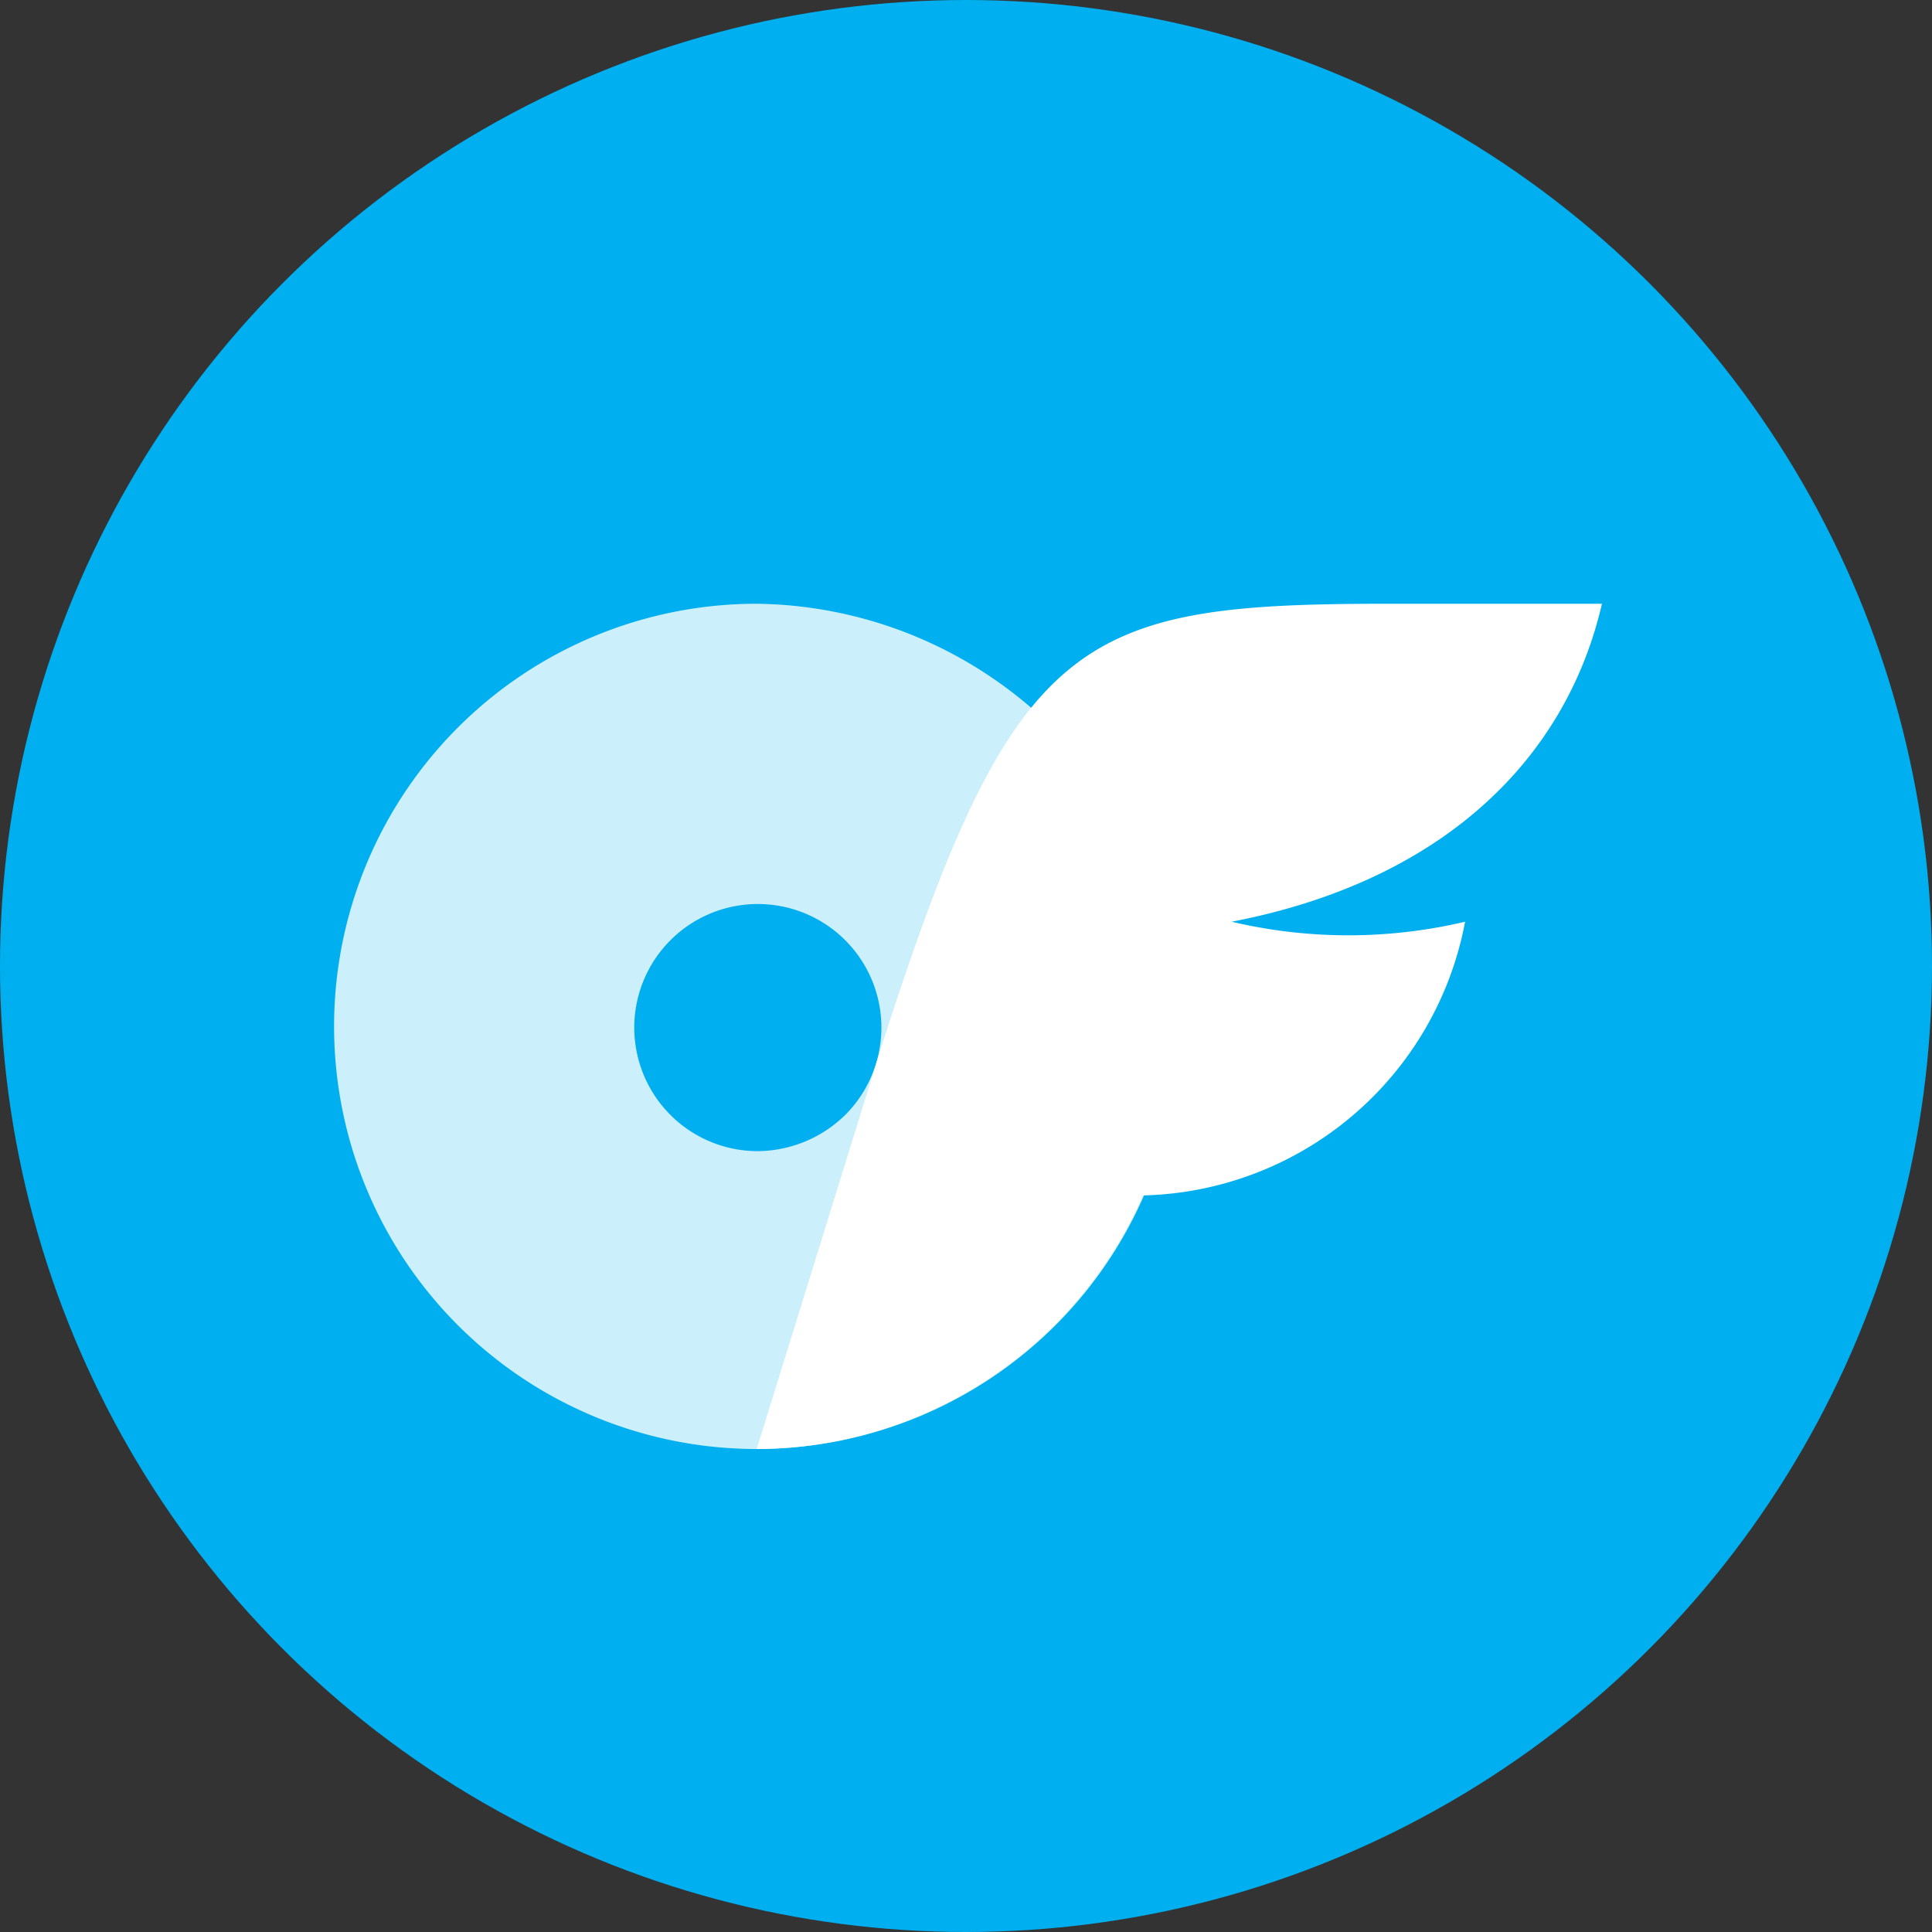
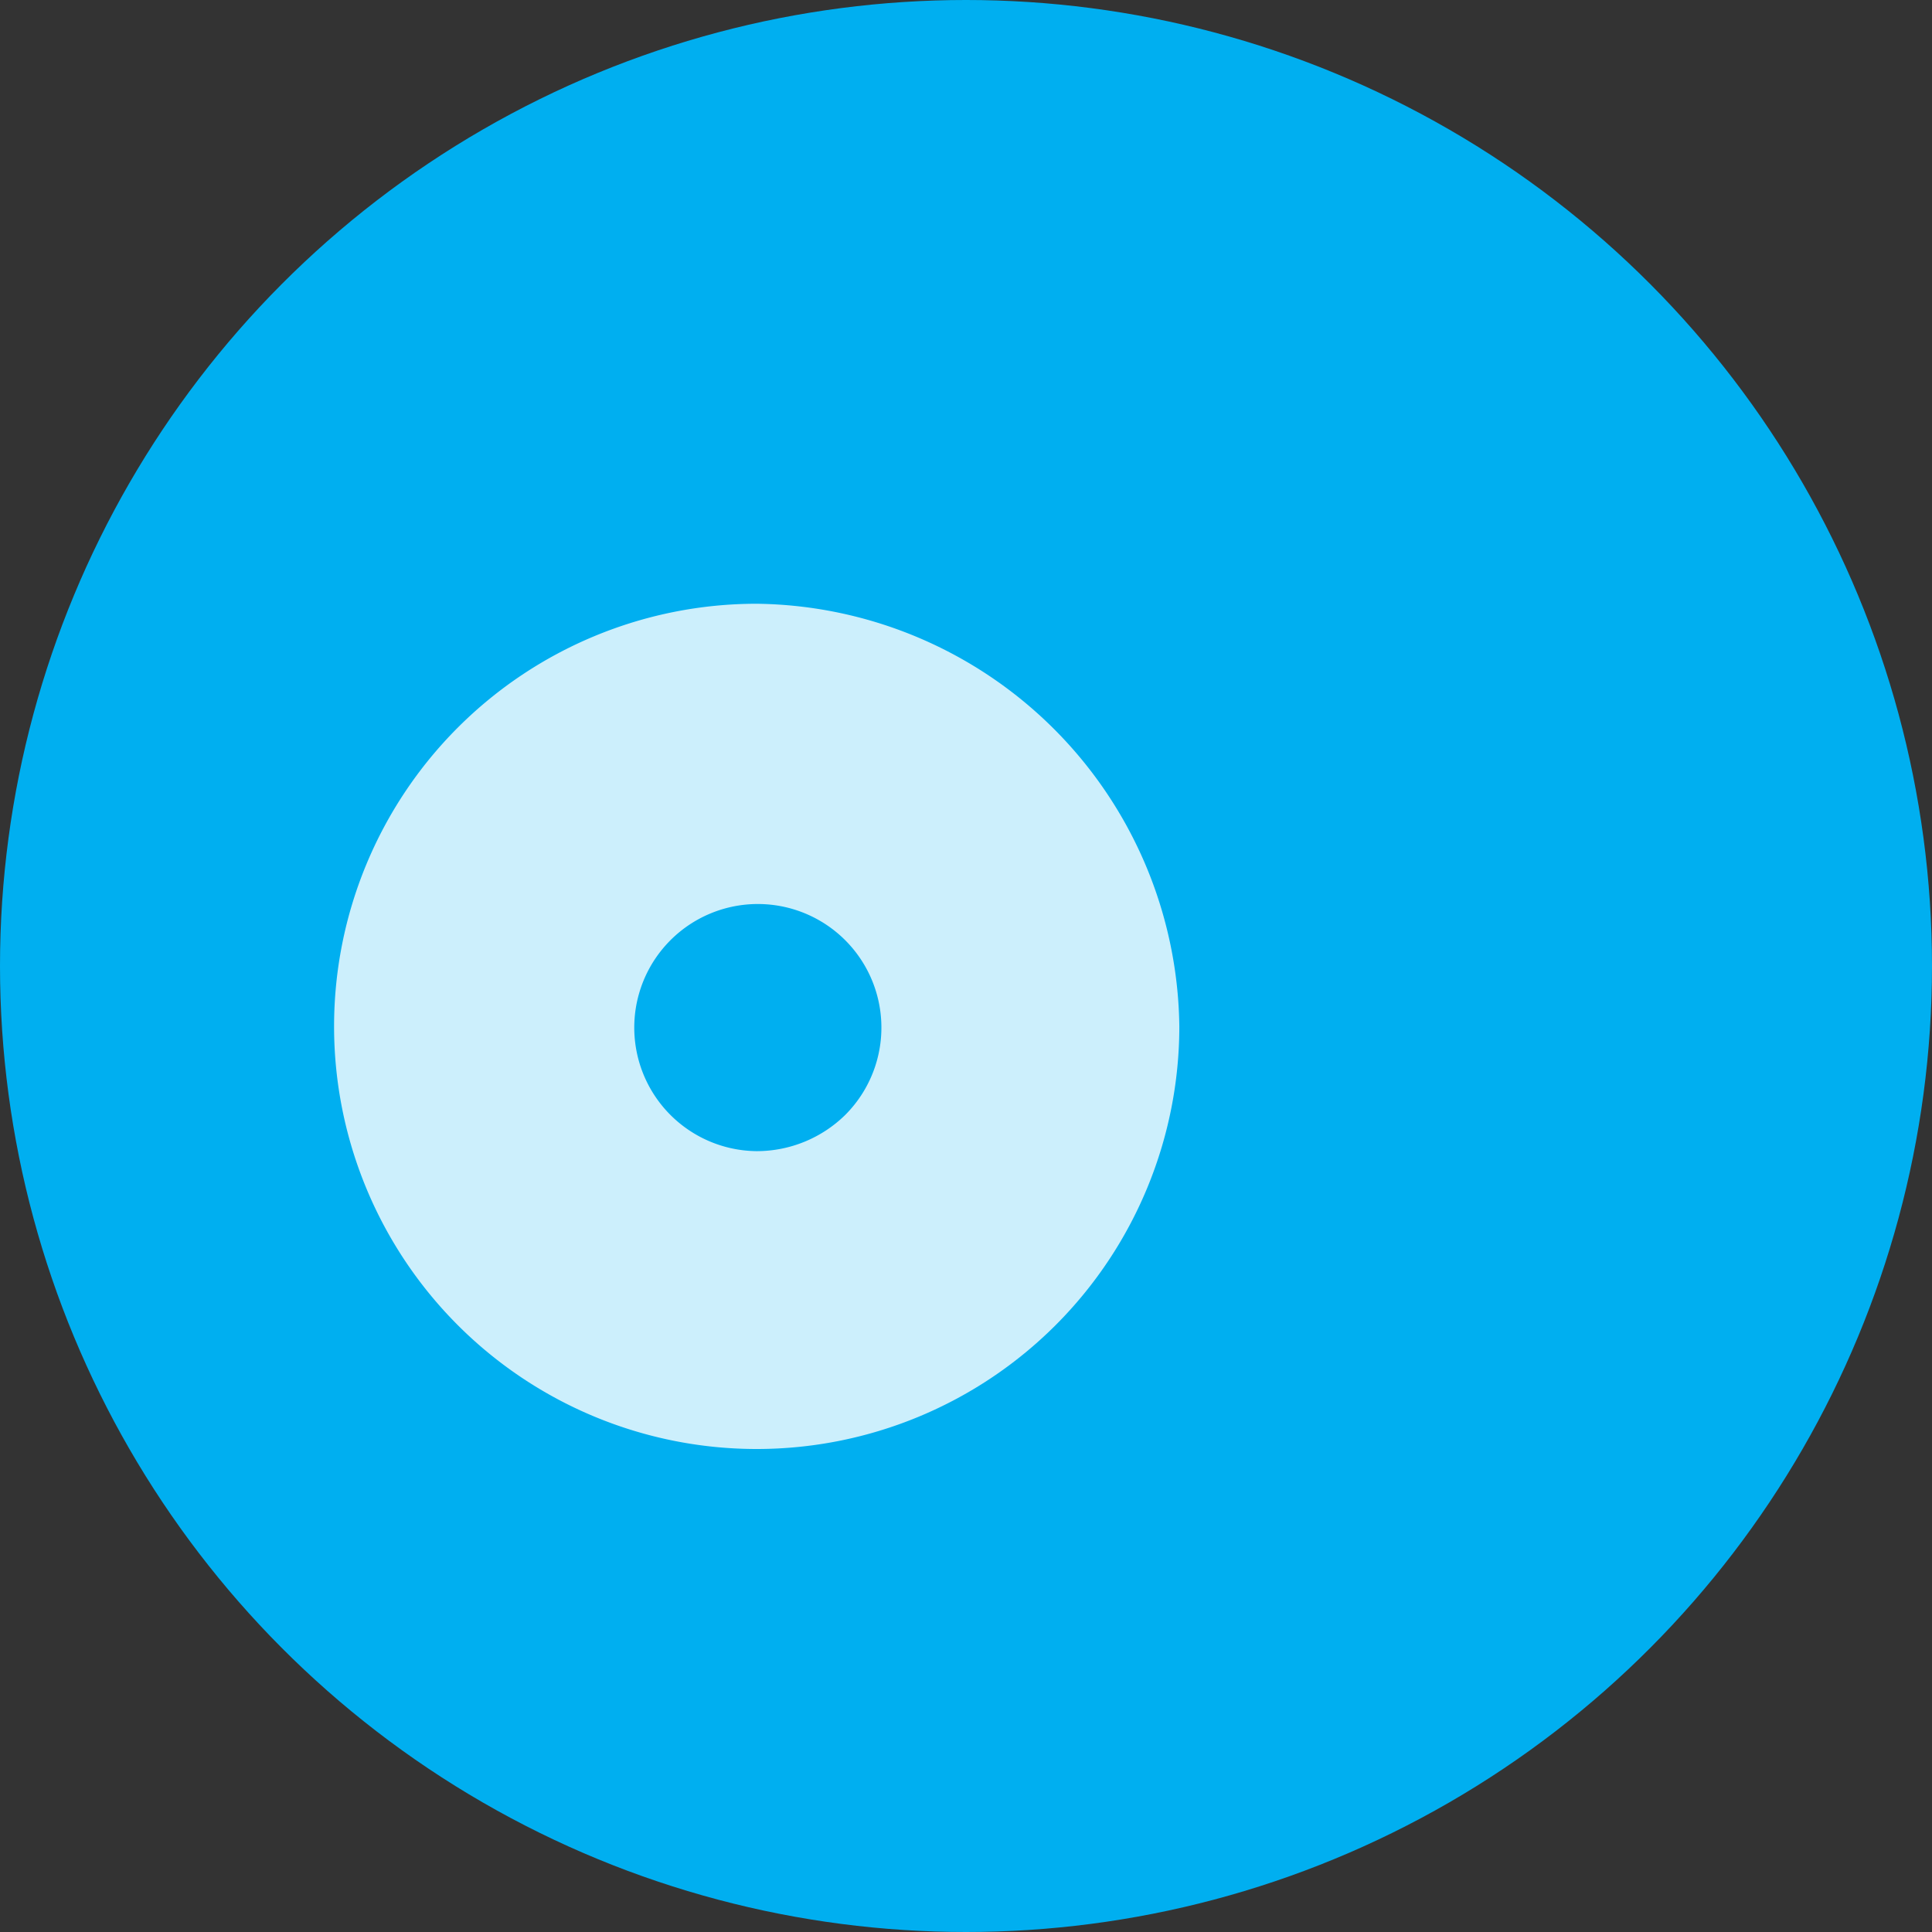
<svg xmlns="http://www.w3.org/2000/svg" viewBox="0 0 48 48">
  <rect x="0" y="0" width="48" height="48" fill="#333333" stroke="none" />
  <circle cx="24" cy="24" r="24" fill="#00aff0" />
  <path d="M18.8 28.6a3.07 3.07 0 1 1 2.2-.9 3.14 3.14 0 0 1-2.2.9Zm0-13.6a10.5 10.5 0 1 0 10.5 10.5A10.63 10.63 0 0 0 18.8 15Z" fill="#fff" opacity=".8" style="isolation:isolate" />
-   <path d="M30.6 22.9a12.63 12.63 0 0 0 5.8 0 8.34 8.34 0 0 1-8 6.8 10.51 10.51 0 0 1-9.6 6.3l3.1-10c3.3-10.3 4.9-11 12.6-11h5.3c-.9 3.9-4 6.9-9.2 7.9Z" fill="#fff" />
</svg>